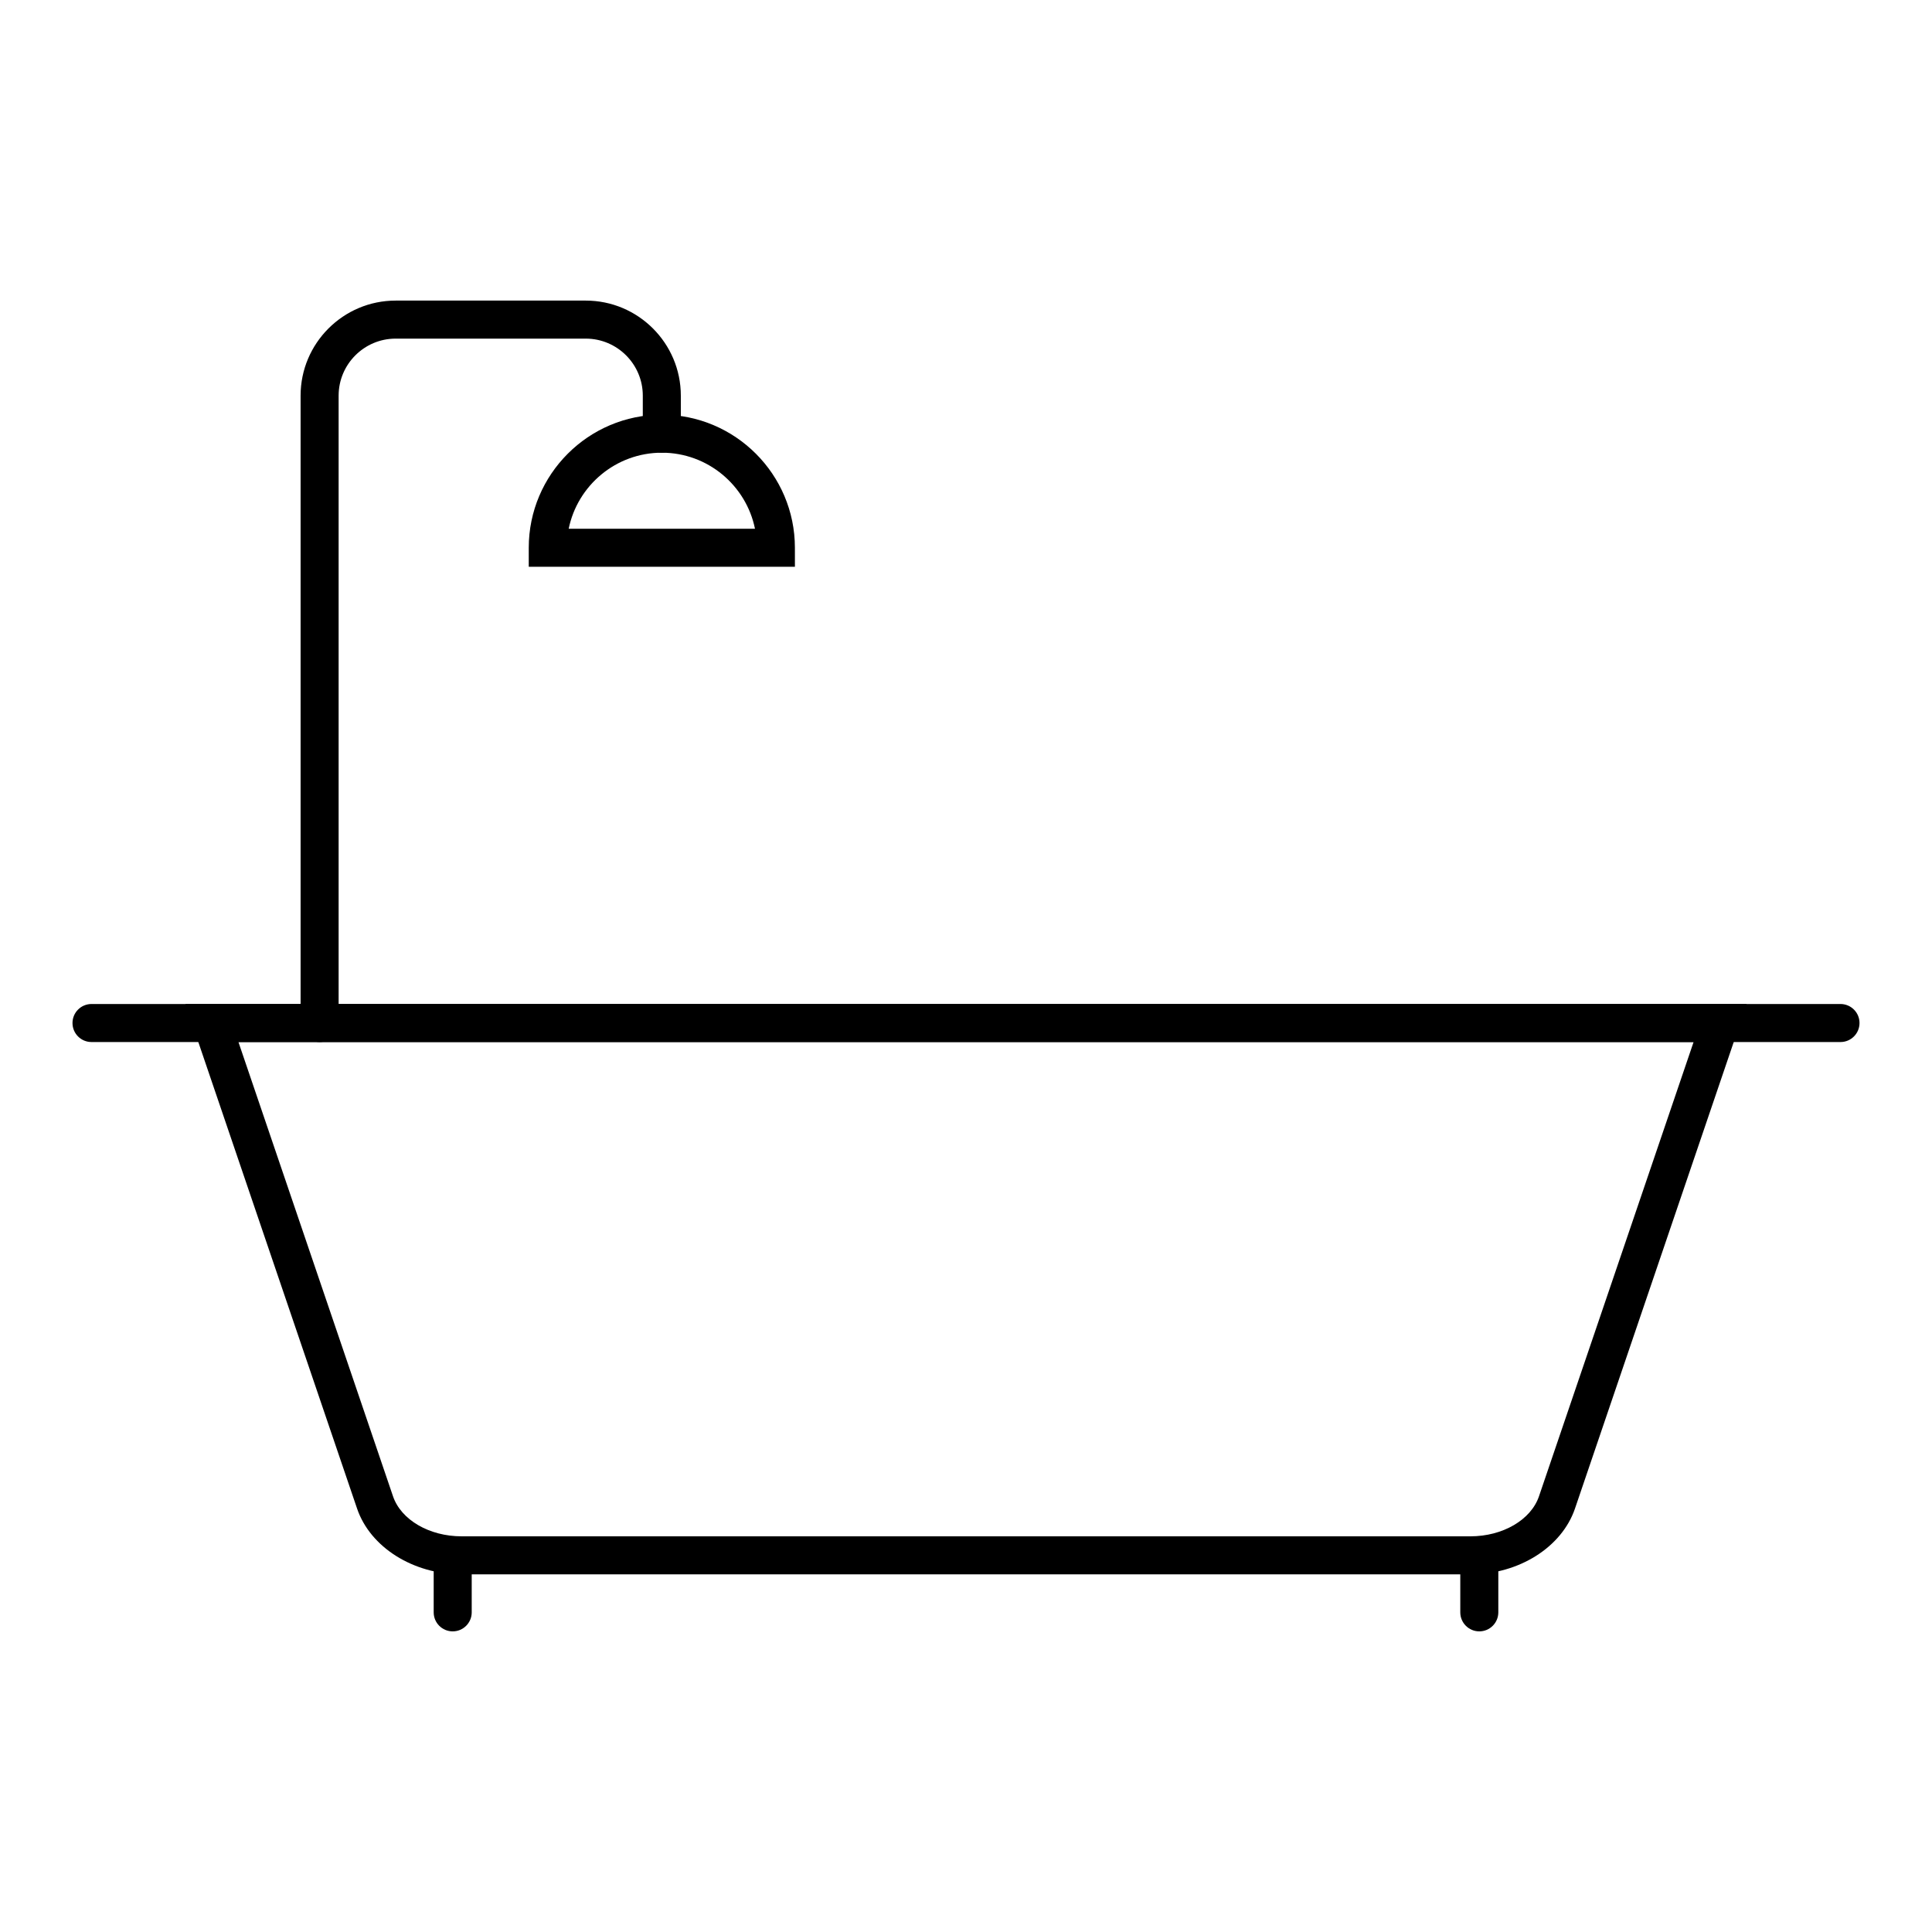
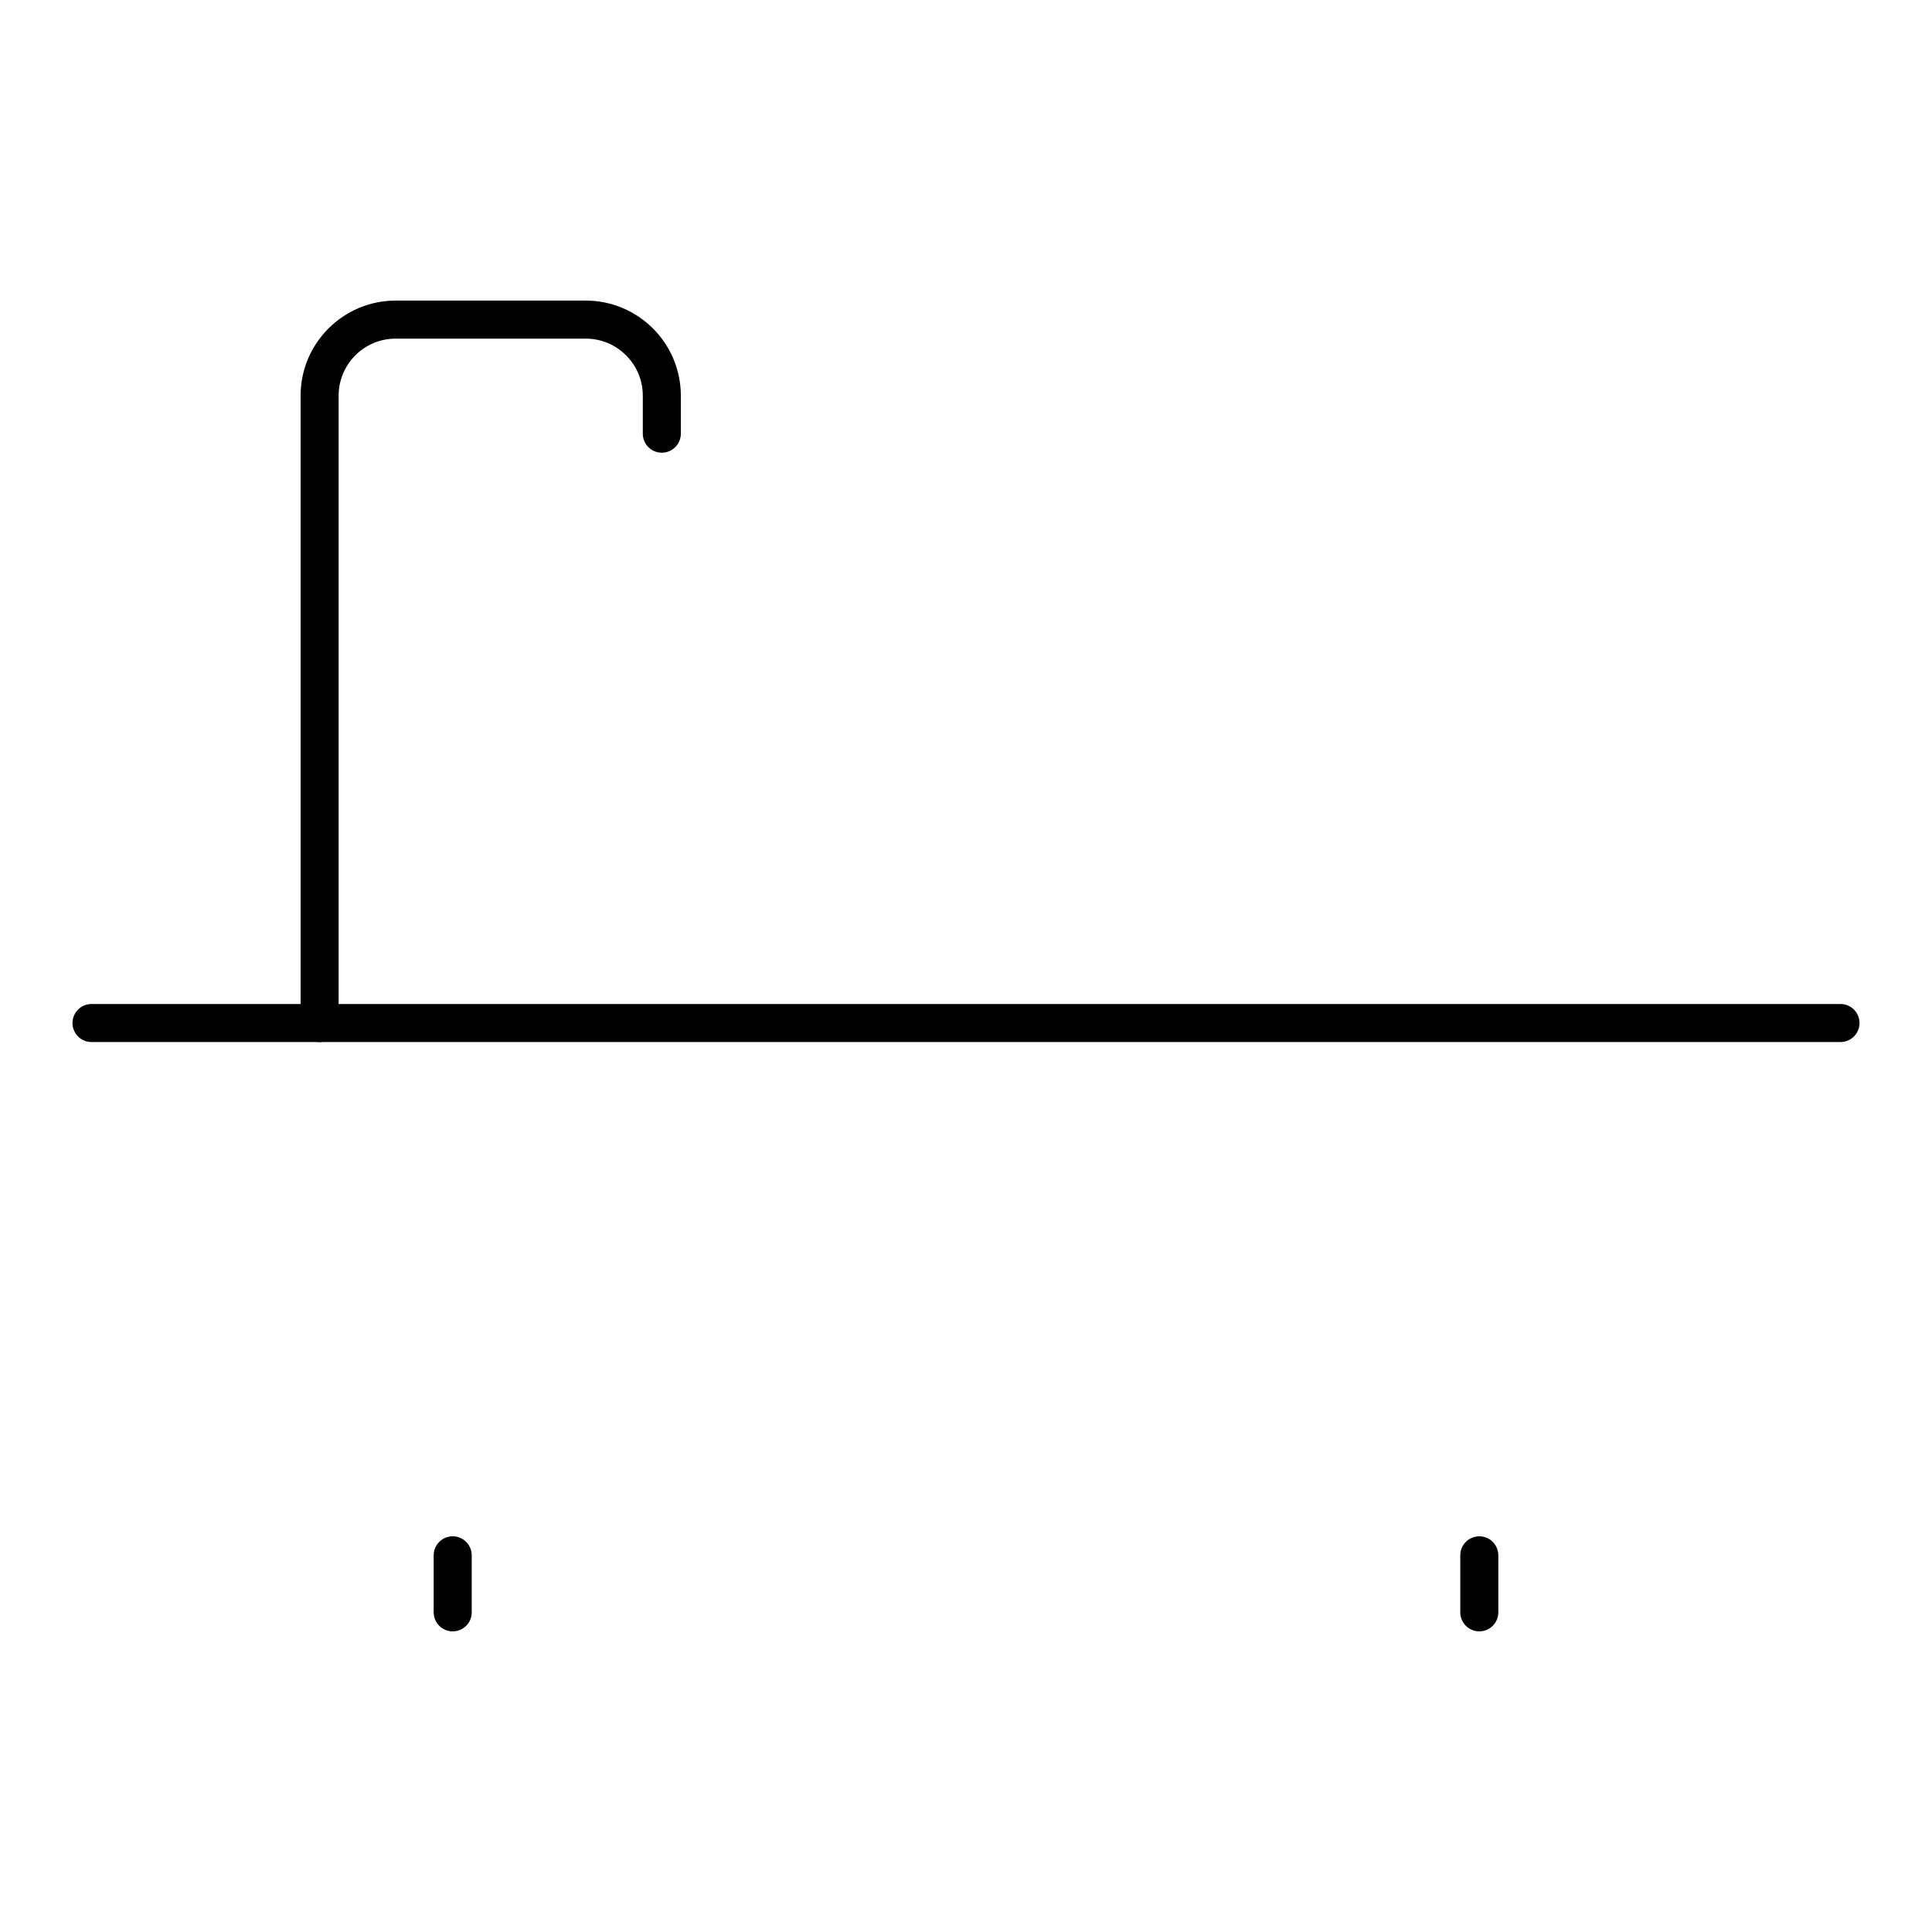
<svg xmlns="http://www.w3.org/2000/svg" fill="#000000" width="800px" height="800px" version="1.1" viewBox="144 144 512 512">
  <g>
-     <path d="m533.68 561.22h-267.35c-12.816 0-24.215-7.168-27.703-17.438l-45.5-133.71h413.76l-45.5 133.71c-3.496 10.266-14.891 17.438-27.707 17.438zm-326.49-141.07 40.965 120.39c2.129 6.238 9.602 10.602 18.172 10.602h267.35c8.57 0 16.043-4.363 18.168-10.605l40.969-120.38z" />
    <path d="m631.75 420.15h-463.5c-2.785 0-5.039-2.258-5.039-5.039s2.254-5.039 5.039-5.039h463.5c2.785 0 5.039 2.258 5.039 5.039s-2.254 5.039-5.039 5.039z" />
    <path d="m228.7 420.15c-2.785 0-5.039-2.258-5.039-5.039v-166.26c0-13.891 11.301-25.191 25.191-25.191h50.383c13.891 0 25.191 11.301 25.191 25.191v10.078c0 2.781-2.254 5.039-5.039 5.039s-5.039-2.258-5.039-5.039v-10.078c0-8.332-6.781-15.113-15.113-15.113h-50.383c-8.332 0-15.113 6.781-15.113 15.113v166.26c0 2.781-2.254 5.039-5.039 5.039z" />
-     <path d="m354.66 294.2h-70.535v-5.039c0-19.445 15.824-35.266 35.266-35.266 19.441 0 35.266 15.82 35.266 35.266zm-59.949-10.078h49.367c-2.344-11.48-12.516-20.152-24.68-20.152-12.168 0-22.348 8.672-24.688 20.152z" />
    <path d="m263.97 576.33c-2.785 0-5.039-2.258-5.039-5.039v-15.113c0-2.781 2.254-5.039 5.039-5.039s5.039 2.258 5.039 5.039v15.113c0 2.781-2.25 5.039-5.039 5.039z" />
    <path d="m536.03 576.33c-2.785 0-5.039-2.258-5.039-5.039v-15.113c0-2.781 2.254-5.039 5.039-5.039s5.039 2.258 5.039 5.039v15.113c0 2.781-2.254 5.039-5.039 5.039z" />
  </g>
</svg>